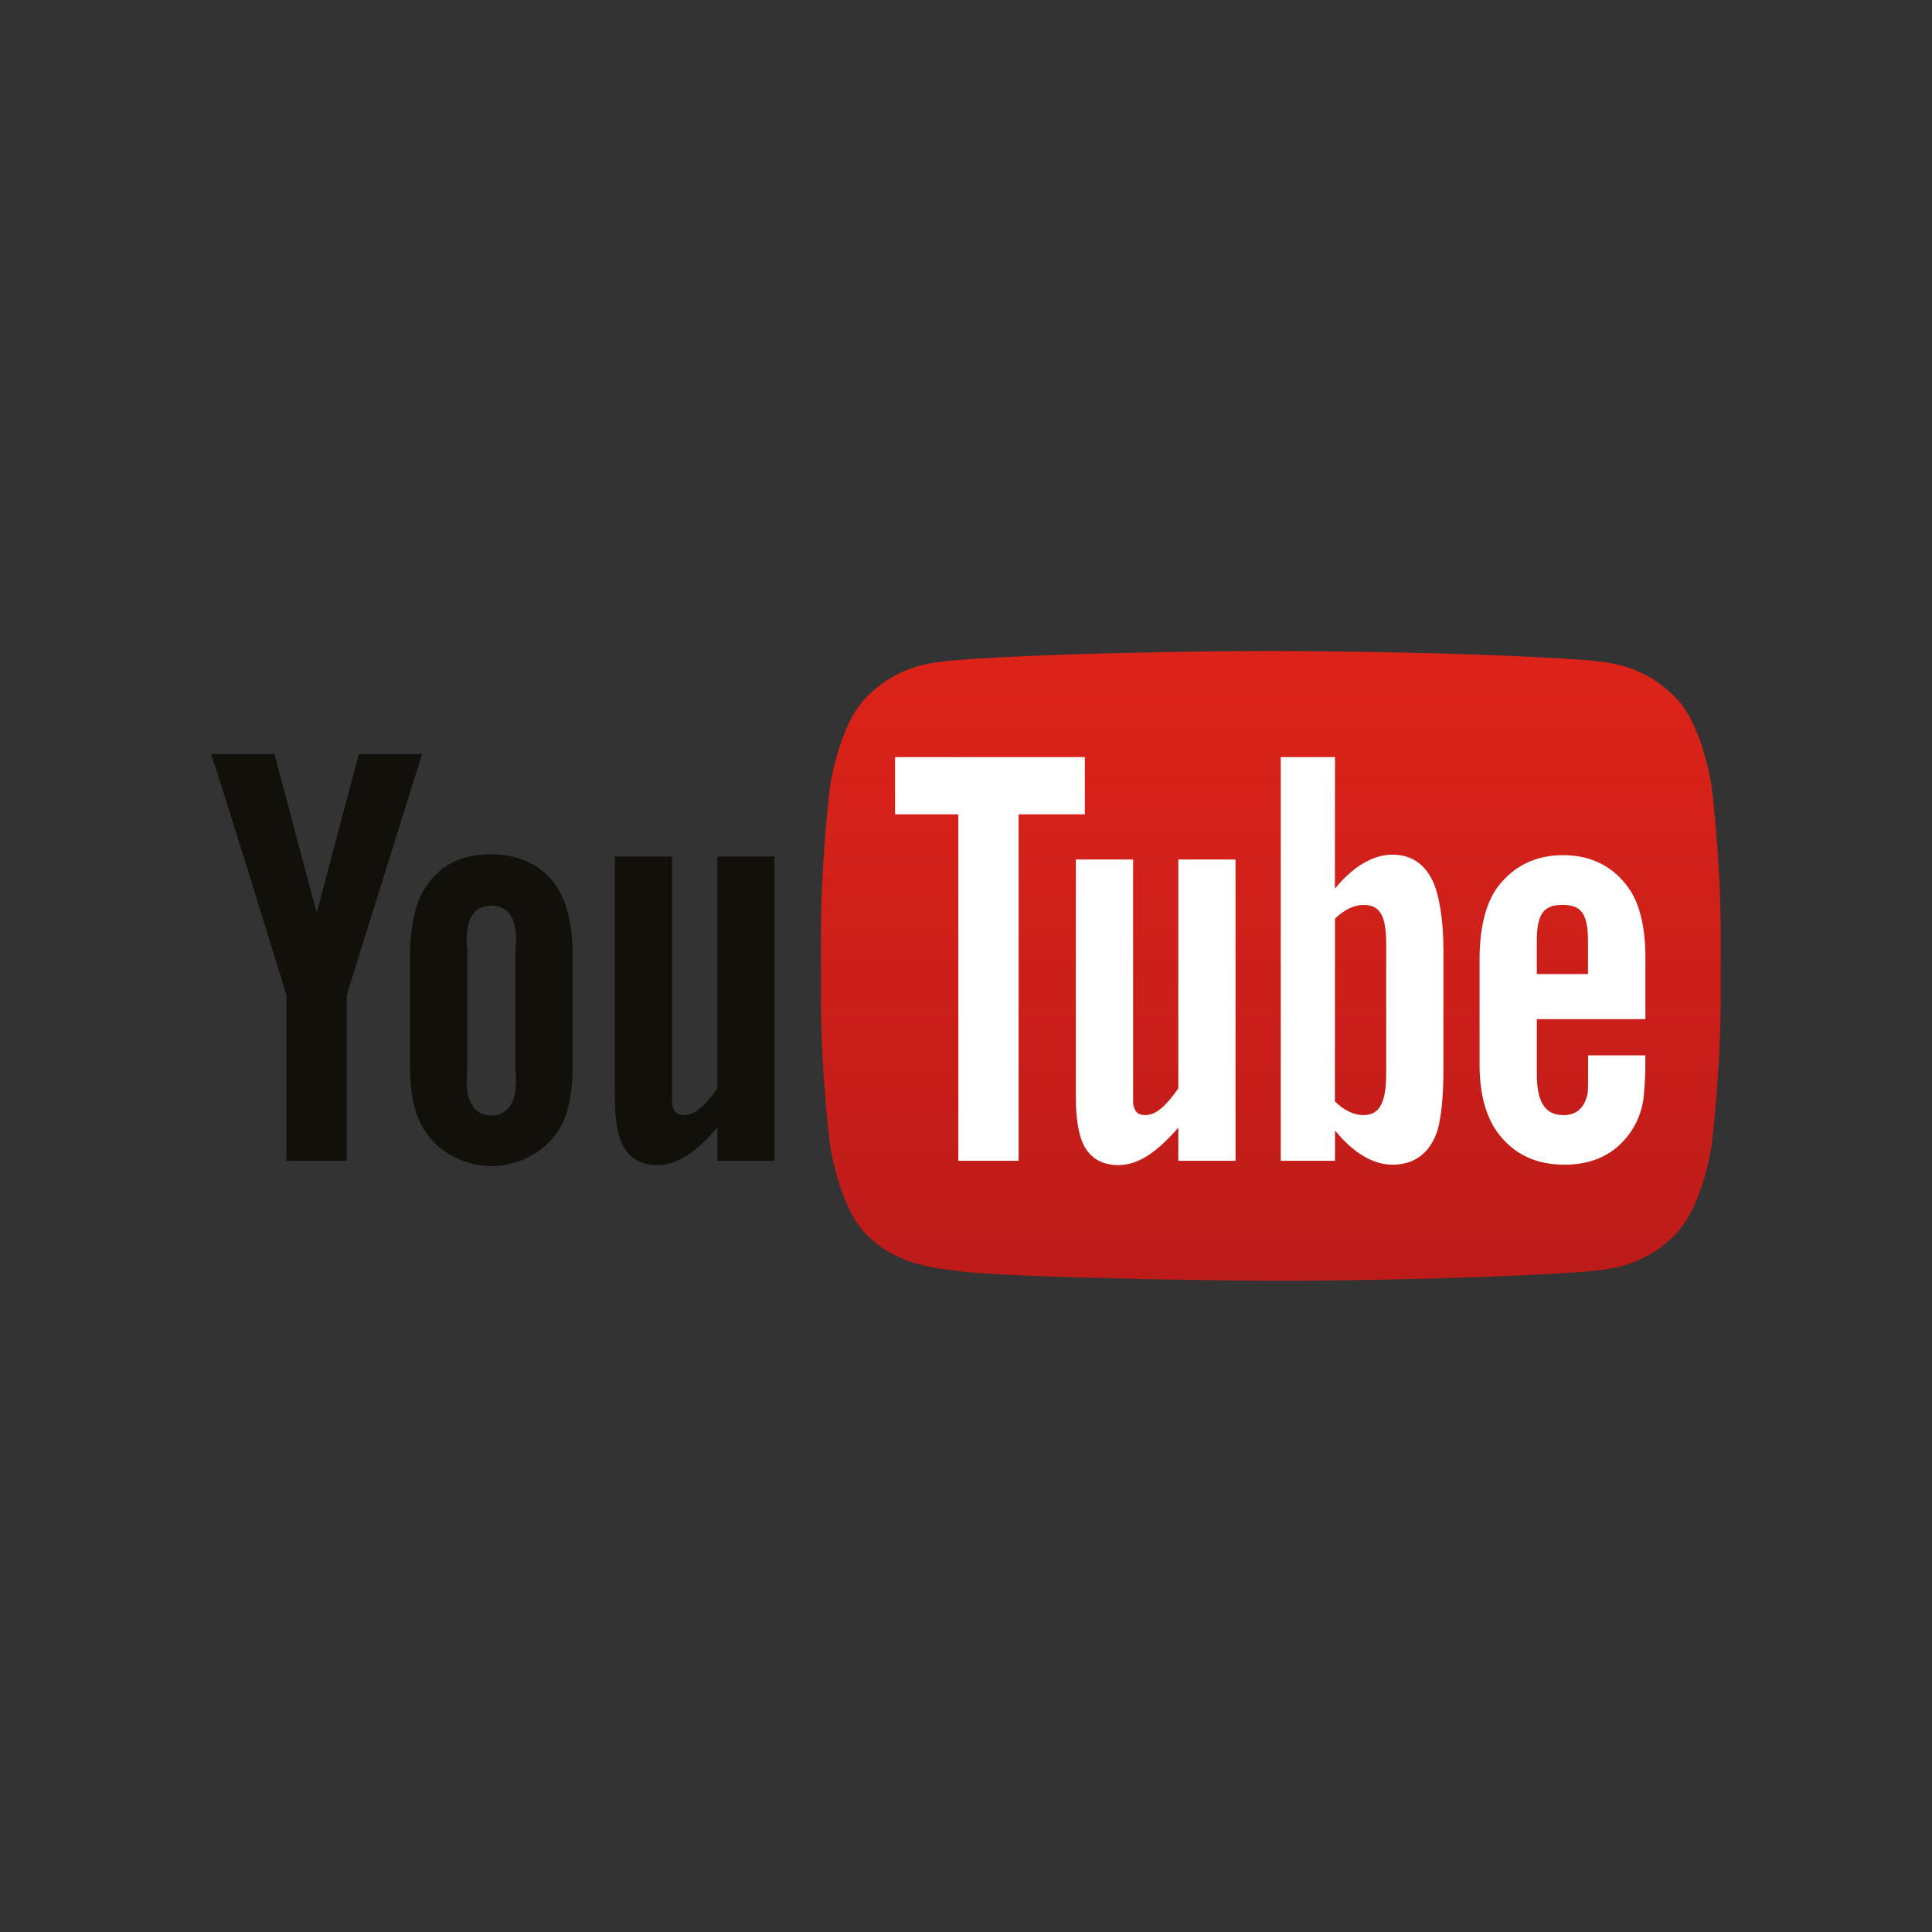
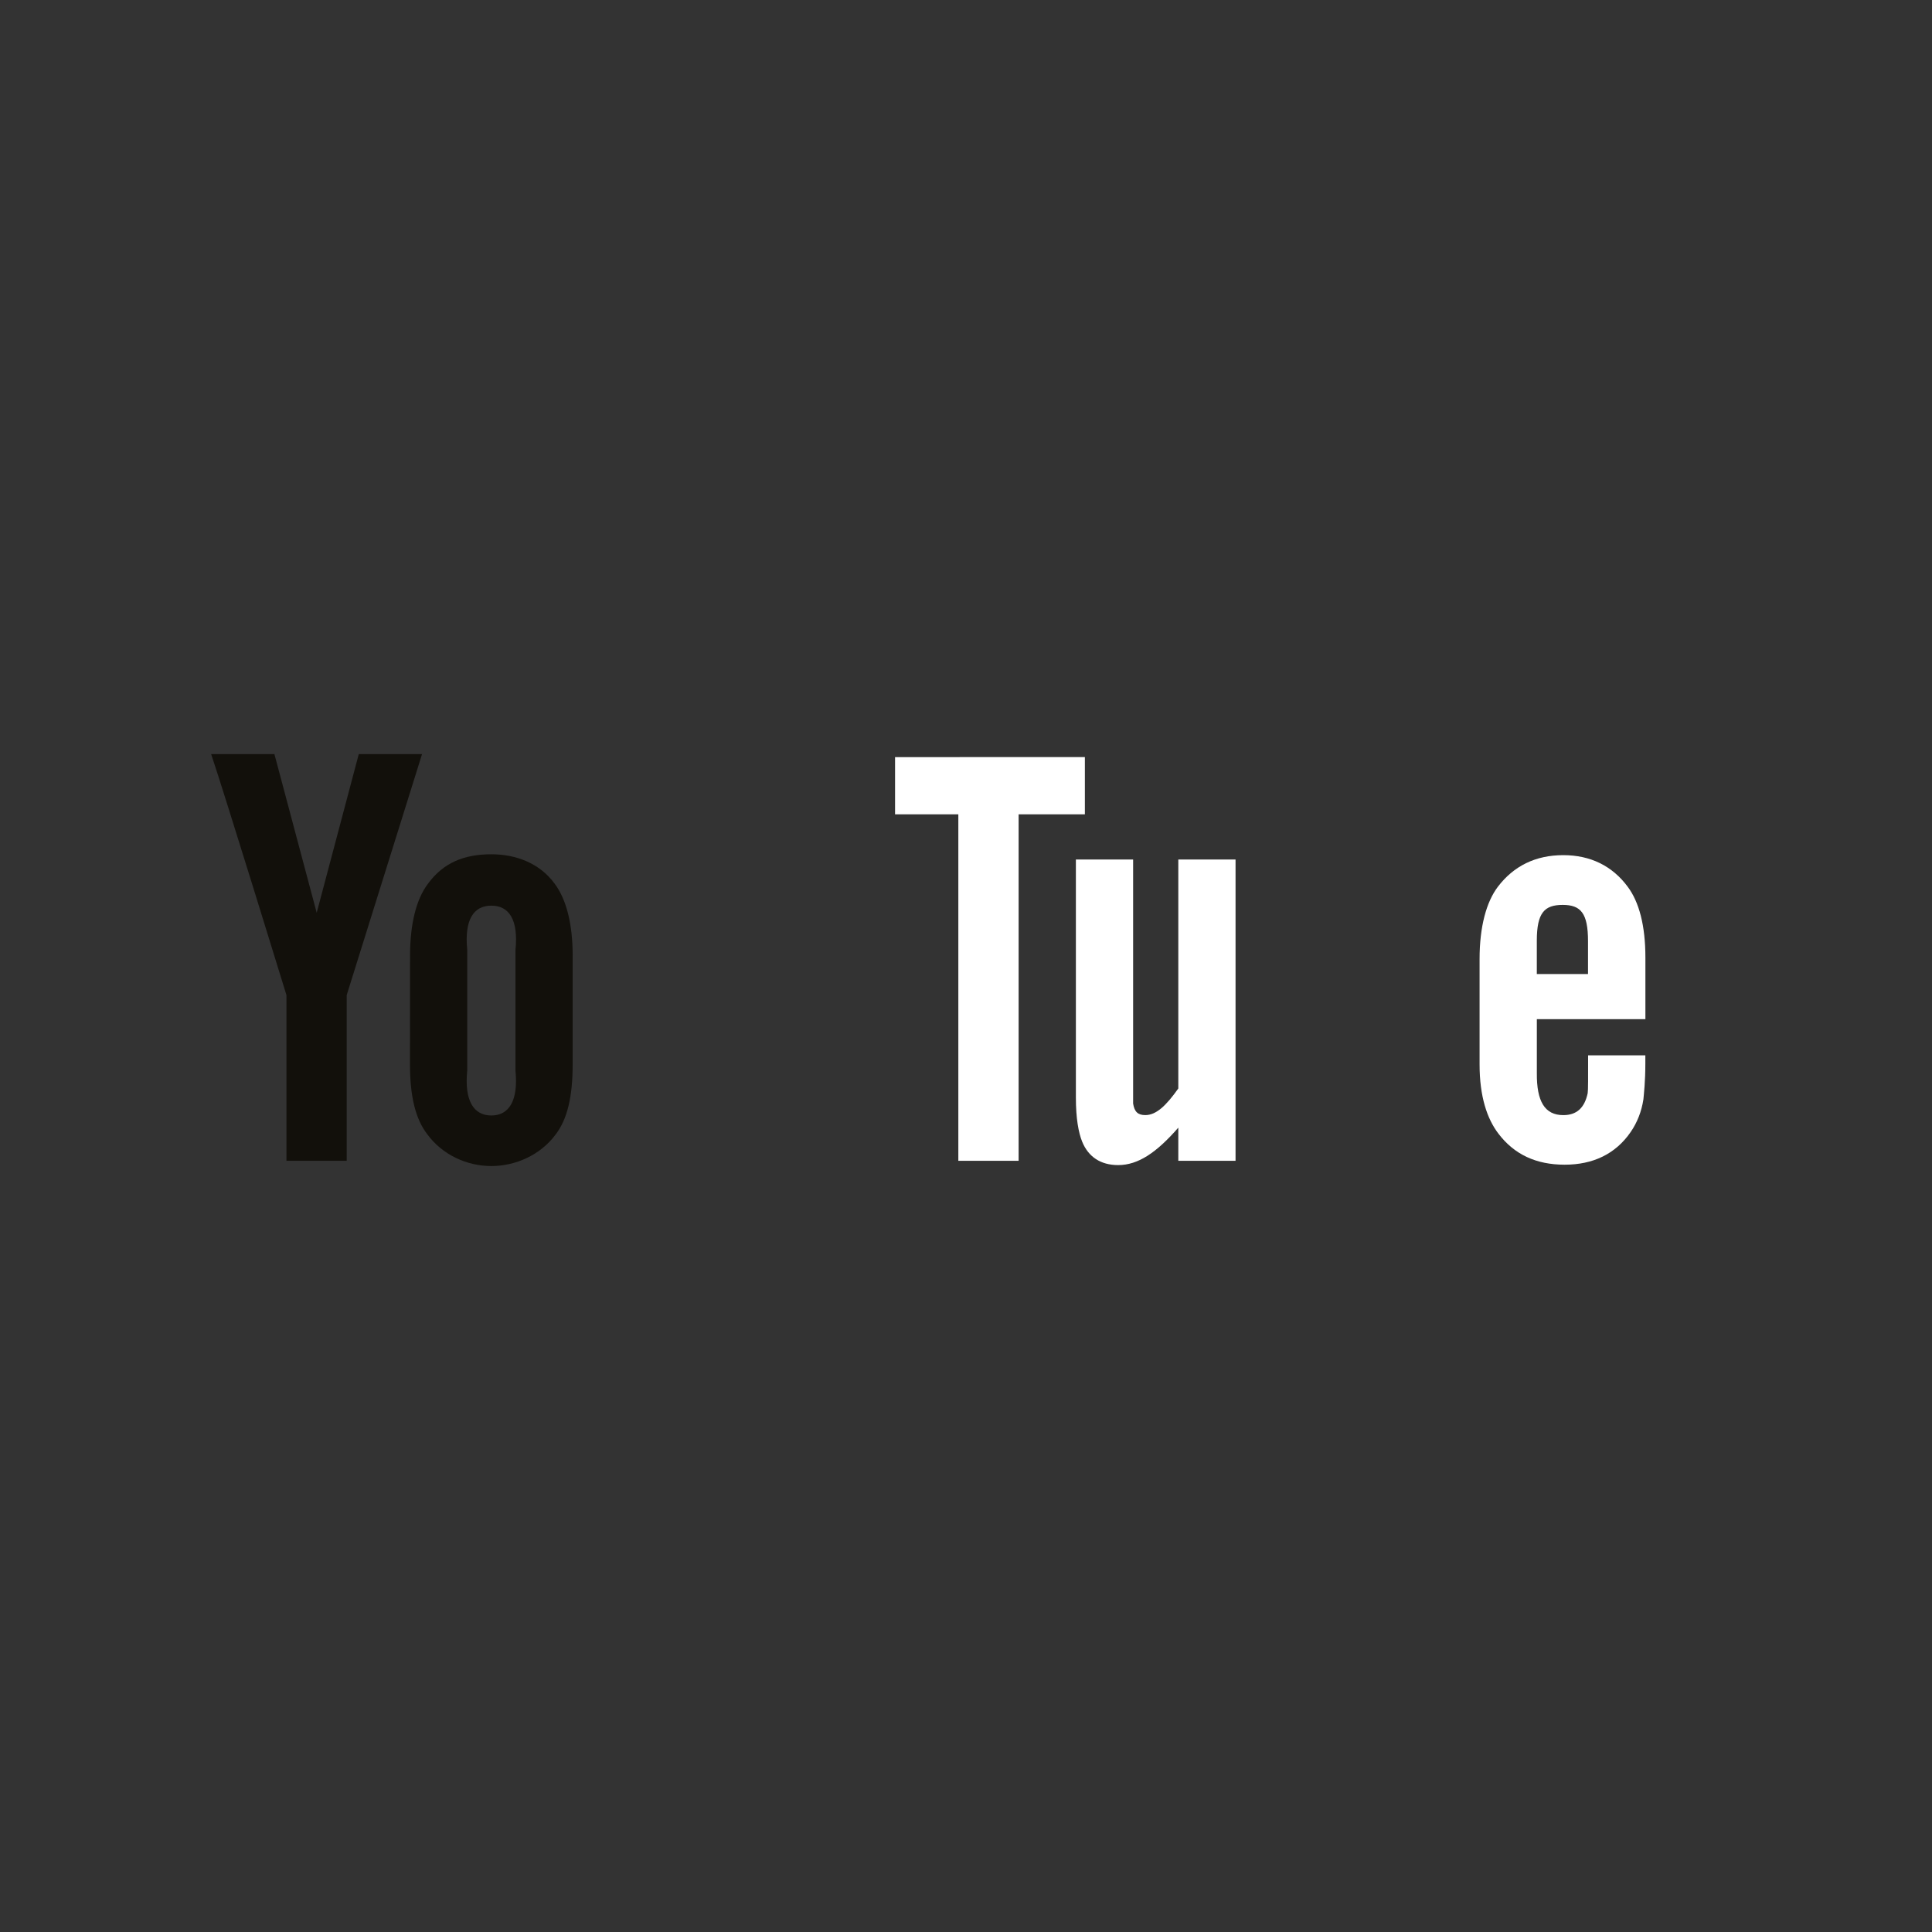
<svg xmlns="http://www.w3.org/2000/svg" xmlns:xlink="http://www.w3.org/1999/xlink" version="1.1" id="图层_1" x="0px" y="0px" width="64px" height="64px" viewBox="0 0 64 64" enable-background="new 0 0 64 64" xml:space="preserve">
  <rect x="0" y="0" width="64" height="64" fill="#333333" stroke="none" />
  <g>
    <g>
      <defs>
-         <path id="SVGID_1_" d="M56.702,26.068c0,0-0.291-2.044-1.185-2.945c-1.133-1.182-2.404-1.188-2.986-1.257     c-4.17-0.3-10.426-0.3-10.426-0.3h-0.014c0,0-6.256,0-10.427,0.3c-0.583,0.069-1.853,0.075-2.986,1.257     c-0.894,0.9-1.184,2.945-1.184,2.945s-0.298,2.401-0.298,4.802v2.251c0,2.401,0.298,4.802,0.298,4.802s0.291,2.044,1.184,2.945     c1.134,1.181,2.623,1.144,3.286,1.268c2.385,0.228,10.133,0.298,10.133,0.298s6.264-0.009,10.434-0.309     c0.582-0.069,1.854-0.076,2.986-1.257c0.894-0.901,1.185-2.945,1.185-2.945S57,35.522,57,33.121V30.87     C57,28.469,56.702,26.068,56.702,26.068" />
-       </defs>
+         </defs>
      <clipPath id="SVGID_2_">
        <use xlink:href="#SVGID_1_" overflow="visible" />
      </clipPath>
      <g clip-path="url(#SVGID_2_)">
        <defs>
-           <rect id="SVGID_3_" x="7" y="21.566" width="50" height="20.861" />
-         </defs>
+           </defs>
        <clipPath id="SVGID_4_">
          <use xlink:href="#SVGID_3_" overflow="visible" />
        </clipPath>
        <linearGradient id="SVGID_5_" gradientUnits="userSpaceOnUse" x1="-218.049" y1="136.016" x2="-217.95" y2="136.016" gradientTransform="matrix(0 209.078 209.078 0 -28405.922 45610.961)">
          <stop offset="0" style="stop-color:#DC2319" />
          <stop offset="0.642" style="stop-color:#C91E1A" />
          <stop offset="1" style="stop-color:#BC1B1A" />
        </linearGradient>
        <rect x="7" y="21.566" clip-path="url(#SVGID_4_)" fill="url(#SVGID_5_)" width="50" height="20.861" />
      </g>
    </g>
-     <path fill="#12100B" d="M25.658,38.453h-1.896v-1.098c-0.719,0.824-1.329,1.24-1.993,1.24c-0.583,0-0.988-0.275-1.19-0.771   c-0.124-0.303-0.211-0.774-0.211-1.467v-7.984h1.896v7.485c0,0.424,0,0.599,0,0.698c0.044,0.28,0.163,0.383,0.404,0.383   c0.363,0,0.691-0.315,1.093-0.882v-7.685h1.896V38.453" />
    <g>
      <defs>
        <rect id="SVGID_6_" x="7" y="21.566" width="50" height="20.861" />
      </defs>
      <clipPath id="SVGID_7_">
        <use xlink:href="#SVGID_6_" overflow="visible" />
      </clipPath>
      <path clip-path="url(#SVGID_7_)" fill="#12100B" d="M18.971,31.667c0-1.078-0.216-1.887-0.599-2.396    c-0.505-0.689-1.297-0.972-2.096-0.972c-0.904,0-1.592,0.282-2.096,0.972c-0.389,0.509-0.597,1.327-0.597,2.404l-0.002,3.585    c0,1.07,0.186,1.812,0.574,2.315c0.504,0.688,1.322,1.052,2.121,1.052c0.798,0,1.63-0.364,2.135-1.052    c0.383-0.504,0.559-1.245,0.559-2.315V31.667 M17.075,35.459c0.1,0.998-0.21,1.493-0.799,1.493s-0.898-0.495-0.798-1.493v-3.992    c-0.1-0.998,0.209-1.466,0.799-1.466c0.588,0,0.899,0.468,0.799,1.466L17.075,35.459z" />
      <path clip-path="url(#SVGID_7_)" fill="#12100B" d="M11.485,32.964v5.489H9.489v-5.489c0,0-2.069-6.73-2.495-7.984H9.09    l1.401,5.257l1.394-5.257h2.096L11.485,32.964" />
    </g>
    <path fill="#FFFFFF" d="M54.506,33.762v-2.04c0-1.066-0.21-1.845-0.588-2.35c-0.506-0.683-1.227-1.044-2.132-1.044   c-0.923,0-1.643,0.361-2.165,1.044c-0.384,0.504-0.608,1.328-0.608,2.395v3.493c0,1.06,0.246,1.802,0.63,2.301   c0.522,0.682,1.242,1.021,2.188,1.021c0.944,0,1.687-0.357,2.186-1.081c0.22-0.319,0.361-0.683,0.423-1.083   c0.016-0.181,0.064-0.593,0.064-1.175V34.96h-1.896c0,0.725,0.003,1.156-0.014,1.254c-0.103,0.484-0.362,0.726-0.807,0.726   c-0.621,0-0.884-0.464-0.877-1.385v-1.793H54.506 M50.909,31.163c0-0.933,0.256-1.187,0.859-1.187c0.599,0,0.837,0.277,0.837,1.2   v1.09l-1.696,0.001V31.163z" />
-     <path fill="#FFFFFF" d="M46.13,28.312c-0.665,0-1.326,0.409-1.91,1.127l0.003-4.36h-1.797v13.374h1.797l0.002-1.005   c0.604,0.747,1.263,1.134,1.905,1.134c0.719,0,1.245-0.385,1.486-1.127c0.12-0.423,0.199-1.073,0.199-1.996v-3.992   c0-0.945-0.121-1.59-0.241-1.992C47.332,28.728,46.849,28.312,46.13,28.312 M45.919,35.559c0,0.998-0.235,1.381-0.757,1.381   c-0.297,0-0.64-0.152-0.942-0.455l0.003-6.053c0.302-0.298,0.643-0.455,0.939-0.455c0.521,0,0.757,0.293,0.757,1.291V35.559z" />
    <path fill="#FFFFFF" d="M40.929,38.453h-1.896v-1.098c-0.719,0.824-1.328,1.24-1.992,1.24c-0.584,0-0.987-0.275-1.191-0.771   c-0.123-0.303-0.21-0.774-0.21-1.467v-7.885h1.896v7.386c0,0.424,0,0.599,0,0.698c0.044,0.28,0.163,0.383,0.404,0.383   c0.363,0,0.691-0.315,1.093-0.882v-7.585h1.896V38.453" />
    <polyline fill="#FFFFFF" points="33.743,38.453 31.746,38.453 31.746,26.976 29.65,26.976 29.65,25.081 35.938,25.079    35.938,26.976 33.743,26.976 33.743,38.453  " />
  </g>
</svg>